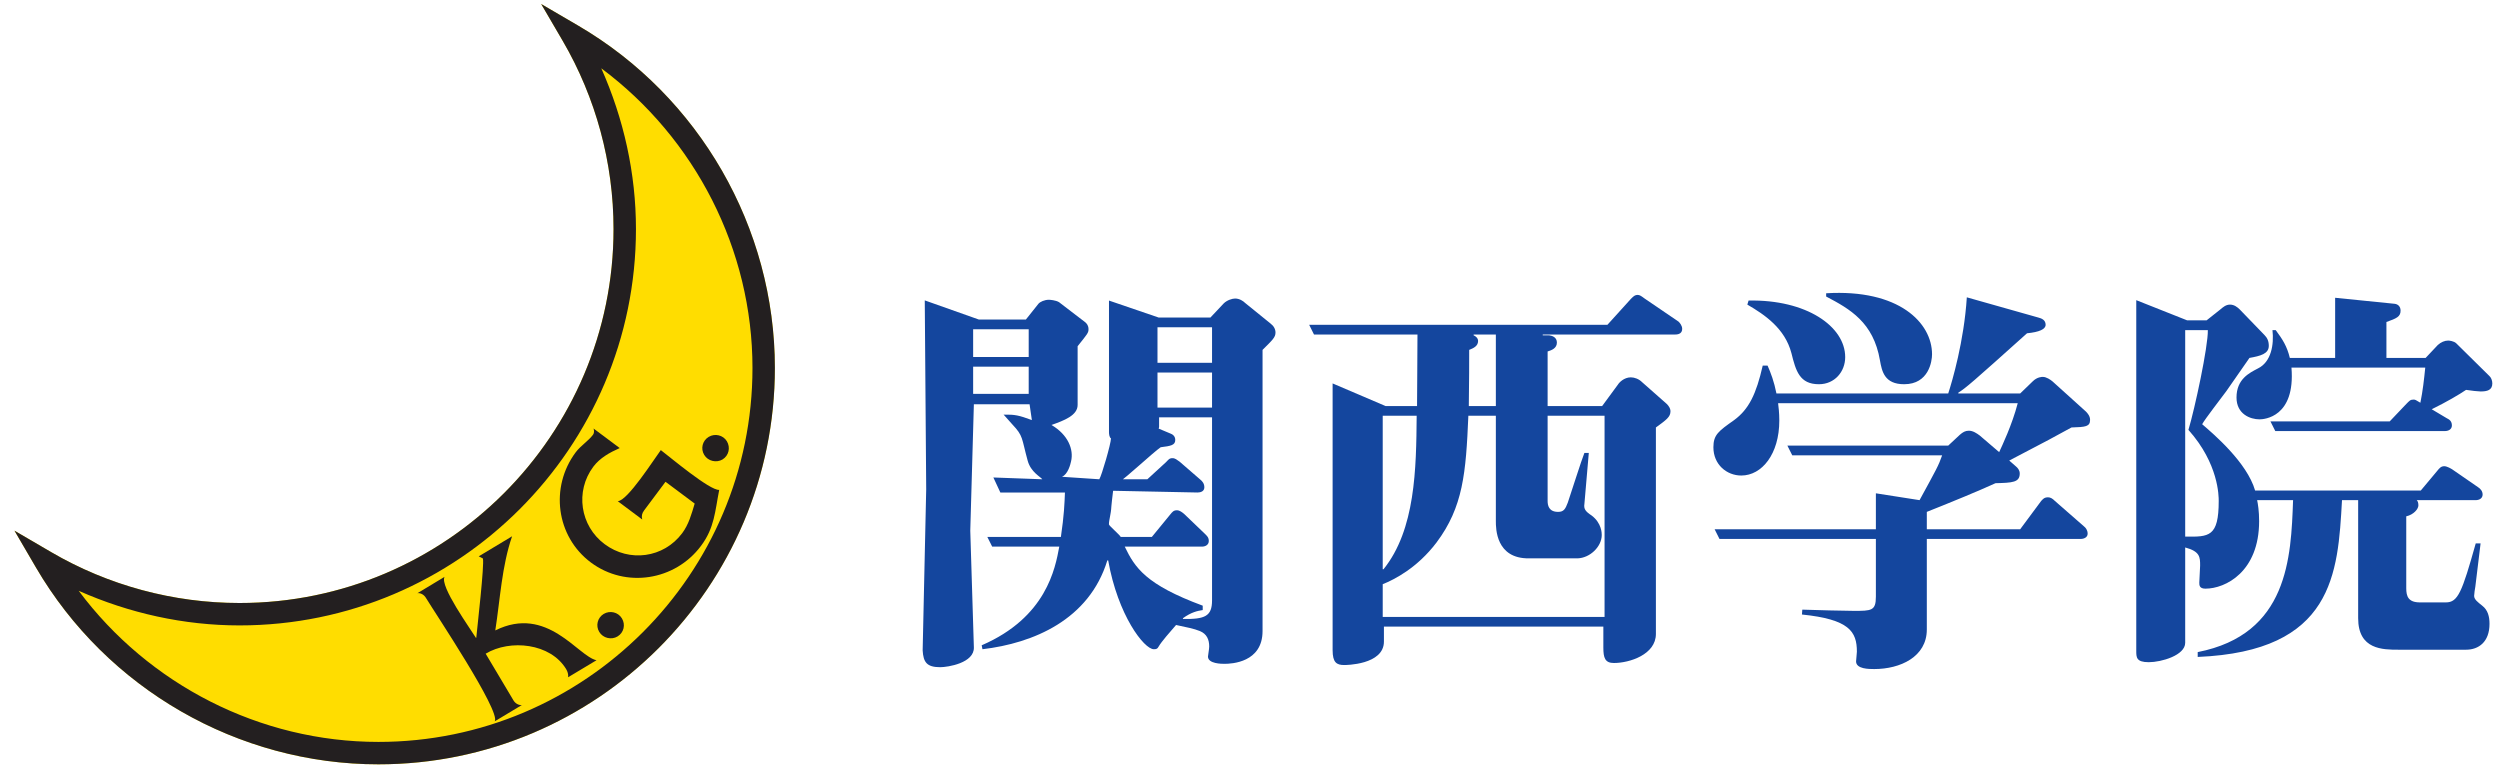
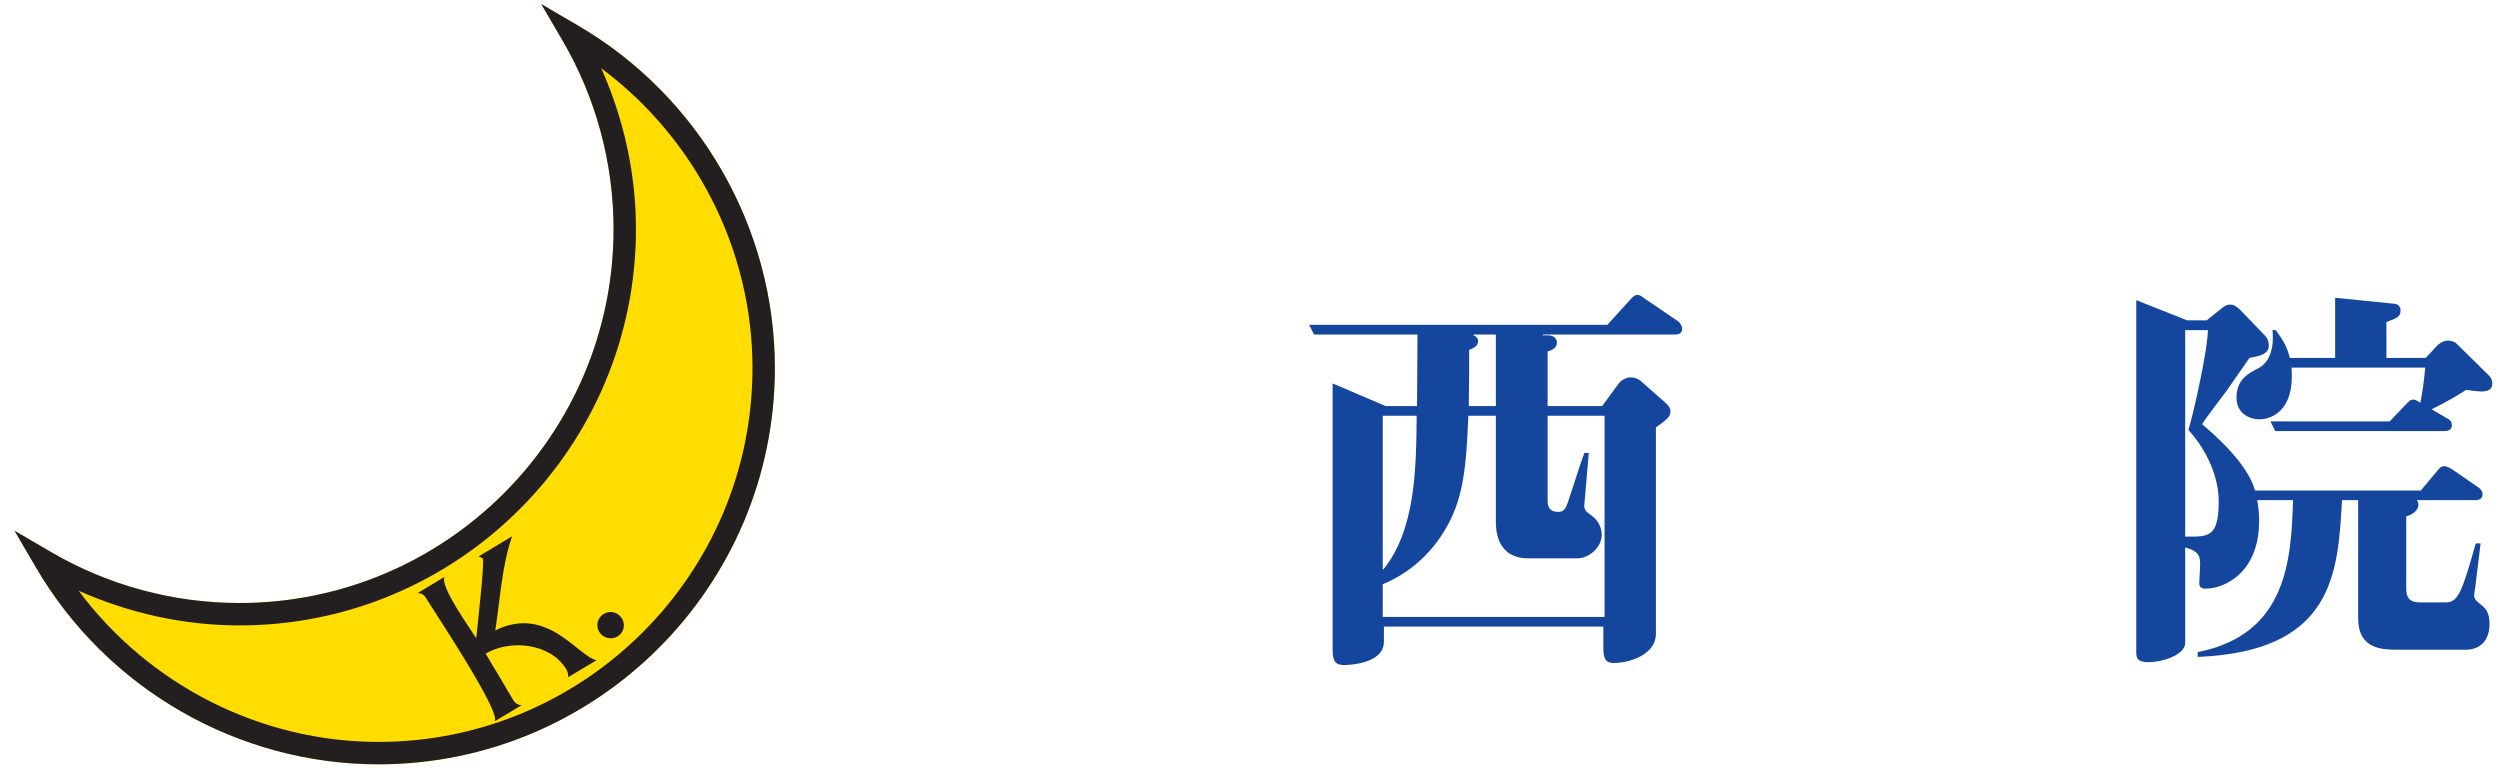
<svg xmlns="http://www.w3.org/2000/svg" xmlns:ns1="http://www.serif.com/" width="100%" height="100%" viewBox="0 0 199 62" version="1.1" xml:space="preserve" style="fill-rule:evenodd;clip-rule:evenodd;stroke-linejoin:round;stroke-miterlimit:2;">
  <g transform="matrix(0.844,0,0,0.925,-243.452,-954.781)">
-     <rect id="アートボード1" x="288.453" y="1031.75" width="235.65" height="66.342" style="fill:none;" />
    <g id="アートボード11" ns1:id="アートボード1">
      <g transform="matrix(1.185,0,0,1.081,-89.304,-84.349)">
        <g transform="matrix(2,0,0,2,-72.567,375.048)">
          <path d="M219.601,331.635C220.495,333.644 220.981,335.821 220.981,338.034C220.981,346.733 213.902,353.81 205.205,353.81C202.991,353.81 200.815,353.324 198.805,352.432C201.594,356.17 206.021,358.447 210.733,358.447C218.941,358.447 225.618,351.77 225.618,343.564C225.618,338.852 223.341,334.424 219.601,331.635" style="fill:rgb(255,221,0);fill-rule:nonzero;" />
        </g>
        <g transform="matrix(2,0,0,2,-72.567,371.714)">
          <path d="M210.733,361.006C205.146,361.006 199.925,358.003 197.103,353.169L196.249,351.706L197.713,352.561C199.981,353.886 202.572,354.585 205.205,354.585C213.411,354.585 220.089,347.907 220.089,339.701C220.089,337.069 219.389,334.478 218.065,332.208L217.209,330.743L218.674,331.599C223.508,334.422 226.509,339.644 226.509,345.231C226.509,353.929 219.433,361.006 210.733,361.006" style="fill:rgb(255,221,0);fill-rule:nonzero;" />
        </g>
        <g transform="matrix(2,0,0,2,-72.567,371.714)">
          <path d="M220.981,339.701C220.981,337.488 220.495,335.311 219.601,333.302C223.341,336.091 225.618,340.519 225.618,345.231C225.618,353.437 218.941,360.114 210.733,360.114C206.021,360.114 201.594,357.837 198.805,354.099C200.815,354.991 202.991,355.477 205.205,355.477C213.902,355.477 220.981,348.4 220.981,339.701ZM218.065,332.208C219.389,334.478 220.089,337.069 220.089,339.701C220.089,347.907 213.411,354.585 205.205,354.585C202.572,354.585 199.981,353.886 197.713,352.561L196.249,351.706L197.103,353.169C199.925,358.003 205.146,361.006 210.733,361.006C219.433,361.006 226.509,353.929 226.509,345.231C226.509,339.644 223.508,334.422 218.674,331.599L217.209,330.743L218.065,332.208" style="fill:rgb(35,31,32);fill-rule:nonzero;" />
        </g>
        <g transform="matrix(2,0,0,2,-72.567,410.662)">
          <path d="M218.282,338.066C218.294,337.944 218.263,337.848 218.205,337.746C217.583,336.709 215.974,336.544 215,337.128L216.106,338.986C216.175,339.102 216.305,339.187 216.441,339.172L215.362,339.82C215.606,339.422 212.976,335.492 212.621,334.904C212.553,334.79 212.421,334.703 212.286,334.72L213.366,334.069C213.152,334.42 214.404,336.153 214.614,336.5L214.627,336.492C214.666,336.073 214.955,333.578 214.89,333.338L214.724,333.254L216.052,332.455C215.643,333.64 215.576,334.966 215.383,336.203C217.451,335.172 218.674,337.242 219.411,337.389L218.282,338.066" style="fill:rgb(35,31,32);fill-rule:nonzero;" />
        </g>
        <g transform="matrix(1.706,-1.043,-1.043,-1.706,342.925,1885.93)">
          <path d="M219.978,335.841C219.696,335.842 219.451,336.084 219.453,336.374C219.454,336.664 219.689,336.894 219.978,336.893C220.268,336.889 220.506,336.655 220.504,336.364C220.503,336.075 220.277,335.838 219.978,335.841" style="fill:rgb(35,31,32);fill-rule:nonzero;" />
        </g>
        <g transform="matrix(2,0,0,2,-72.567,391.508)">
-           <path d="M223.569,342.415C222.538,343.798 220.576,344.11 219.188,343.076C217.8,342.039 217.551,340.073 218.583,338.69C218.781,338.426 219.087,338.239 219.274,337.988C219.324,337.922 219.32,337.815 219.292,337.742L220.335,338.521C219.935,338.698 219.545,338.914 219.283,339.264C218.553,340.243 218.758,341.617 219.733,342.344C220.717,343.08 222.083,342.897 222.821,341.909C223.079,341.565 223.195,341.143 223.318,340.73L222.157,339.863L221.304,341.005C221.219,341.117 221.194,341.234 221.231,341.364L220.256,340.635C220.64,340.632 221.701,338.963 221.97,338.602C222.327,338.872 223.92,340.216 224.294,340.186C224.126,341.034 224.11,341.692 223.569,342.415" style="fill:rgb(35,31,32);fill-rule:nonzero;" />
-         </g>
+           </g>
        <g transform="matrix(1.707,-1.042,-1.042,-1.707,350.655,1888.34)">
-           <path d="M224.276,342.815C223.995,342.819 223.748,343.059 223.751,343.35C223.752,343.64 223.985,343.87 224.276,343.869C224.564,343.867 224.805,343.633 224.804,343.342C224.8,343.052 224.575,342.814 224.276,342.815" style="fill:rgb(35,31,32);fill-rule:nonzero;" />
-         </g>
+           </g>
        <g transform="matrix(2,0,0,2,-72.567,387.428)">
-           <path d="M234.399,337.322L236.61,337.322L236.61,338.404L234.399,338.404L234.399,337.322ZM234.399,335.833L236.61,335.833L236.61,336.937L234.399,336.937L234.399,335.833ZM241.735,335.753L243.906,335.753L243.906,337.168L241.735,337.168L241.735,335.753ZM243.906,339.338L243.906,346.624C243.906,347.25 243.632,347.379 242.748,347.363L242.748,347.333C243.086,347.09 243.328,347.041 243.535,347.009L243.535,346.834C241.268,345.996 240.834,345.32 240.432,344.484L243.504,344.484C243.632,344.484 243.777,344.42 243.777,344.259C243.777,344.113 243.697,344.05 243.617,343.97L242.795,343.182C242.716,343.117 242.619,343.037 242.507,343.037C242.377,343.037 242.329,343.101 242.249,343.197L241.51,344.099L240.272,344.099C240.255,344.036 239.803,343.649 239.803,343.599C239.803,343.408 239.884,343.208 239.9,342.878C239.905,342.761 239.94,342.541 239.969,342.261L243.328,342.33C243.456,342.33 243.6,342.282 243.6,342.121C243.6,341.976 243.52,341.879 243.438,341.815L242.619,341.105C242.507,341.028 242.442,340.963 242.329,340.963C242.201,340.963 242.169,341.028 242.072,341.124L241.332,341.803L240.208,341.803L240.208,341.912C240.463,341.766 241.573,340.723 241.863,340.528C242.266,340.478 242.442,340.447 242.442,340.238C242.442,340.079 242.329,340.011 242.249,339.982L241.783,339.787L241.799,339.724L241.799,339.338L243.906,339.338ZM237.934,341.704C238.176,341.601 238.272,341.201 238.296,341.09C238.409,340.617 238.176,340.028 237.516,339.642C238.016,339.465 238.557,339.263 238.557,338.845L238.557,336.507C238.942,336.025 238.99,335.976 238.99,335.833C238.99,335.687 238.927,335.607 238.847,335.543L237.817,334.754C237.688,334.674 237.447,334.658 237.415,334.658C237.237,334.658 237.061,334.741 236.997,334.818L236.498,335.445L234.625,335.445L232.474,334.683L232.531,342.205L232.39,348.613C232.417,349.088 232.557,349.283 233.087,349.283C233.393,349.283 234.452,349.116 234.428,348.491L234.285,343.849L234.428,338.818L236.645,338.818L236.736,339.447C236.208,339.253 236.068,339.224 235.612,339.23L235.956,339.616C236.402,340.088 236.318,340.145 236.569,341.062C236.695,341.524 237.087,341.708 237.151,341.803L235.204,341.732L235.482,342.33L238.052,342.33C238.036,342.763 238.019,343.23 237.891,344.099L234.964,344.099L235.157,344.484L237.827,344.484C237.666,345.353 237.312,347.299 234.739,348.411L234.77,348.568C236.797,348.329 239.017,347.395 239.739,345.032L239.773,345.032C240.159,347.219 241.204,348.568 241.59,348.568C241.718,348.568 241.735,348.537 241.783,348.458C241.896,348.263 242.234,347.878 242.474,347.603C242.859,347.686 243.198,347.75 243.423,347.845C243.697,347.959 243.793,348.183 243.793,348.458C243.793,348.568 243.744,348.811 243.744,348.859C243.744,349.149 244.292,349.149 244.404,349.149C244.677,349.149 245.916,349.099 245.916,347.845L245.916,336.653C246.318,336.253 246.431,336.154 246.431,335.962C246.431,335.833 246.366,335.704 246.237,335.607L245.225,334.787C245.145,334.708 245,334.609 244.822,334.609C244.71,334.609 244.501,334.674 244.371,334.803L243.841,335.366L241.783,335.366L239.805,334.69L239.805,339.932C239.805,339.999 239.82,340.142 239.884,340.175C239.884,340.384 239.515,341.654 239.419,341.803L237.934,341.704ZM243.906,338.951L241.735,338.951L241.735,337.554L243.906,337.554L243.906,338.951Z" style="fill:rgb(20,70,158);fill-rule:nonzero;" />
-         </g>
+           </g>
        <g transform="matrix(2,0,0,2,-72.567,386.968)">
          <path d="M252.049,339.505C252.032,341.611 252,344.038 250.73,345.614L250.698,345.614L250.698,339.505L252.049,339.505ZM255.2,339.505L255.2,343.7C255.2,343.989 255.2,345.196 256.52,345.181L258.45,345.181C258.948,345.166 259.414,344.714 259.414,344.25C259.414,344.184 259.414,343.78 259.012,343.476C258.771,343.317 258.691,343.218 258.724,343.012L258.899,340.984L258.724,340.984C258.61,341.258 258.175,342.641 258.063,342.962C257.966,343.218 257.902,343.331 257.678,343.331C257.308,343.331 257.26,343.074 257.26,342.896L257.26,339.505L259.526,339.505L259.526,347.513L250.698,347.513L250.698,346.21C251.18,346.017 252.081,345.55 252.836,344.554C253.898,343.138 254.01,341.787 254.106,339.505L255.2,339.505ZM257.26,339.118L257.26,336.946C257.42,336.898 257.629,336.818 257.629,336.593C257.629,336.384 257.451,336.32 257.323,336.304L257.066,336.304L257.066,336.271L262.342,336.271C262.501,336.271 262.615,336.206 262.615,336.045C262.615,335.917 262.518,335.804 262.47,335.758L261.12,334.839C260.991,334.743 260.926,334.695 260.845,334.695C260.718,334.695 260.653,334.777 260.572,334.855L259.64,335.884L247.771,335.884L247.963,336.271L252.081,336.271C252.081,337.413 252.064,338.296 252.064,339.118L250.81,339.118L248.704,338.218L248.704,348.831C248.704,349.329 248.863,349.427 249.169,349.427C249.202,349.427 250.746,349.427 250.746,348.493L250.746,347.898L259.478,347.898L259.478,348.734C259.478,349.137 259.543,349.346 259.896,349.346C260.523,349.346 261.569,349.009 261.569,348.189L261.569,339.971C261.987,339.666 262.149,339.552 262.149,339.328C262.149,339.214 262.083,339.118 262.004,339.037L261.022,338.17C260.894,338.041 260.718,337.976 260.572,337.976C260.299,337.976 260.105,338.185 260.057,338.266L259.43,339.118L257.26,339.118ZM254.124,339.118C254.139,337.817 254.139,337.638 254.139,336.883C254.301,336.818 254.493,336.737 254.493,336.529C254.493,336.416 254.396,336.335 254.315,336.304L254.315,336.271L255.2,336.271L255.2,339.118L254.124,339.118" style="fill:rgb(20,70,158);fill-rule:nonzero;" />
        </g>
        <g transform="matrix(2,0,0,2,-72.567,386.806)">
-           <path d="M268.344,334.711C271.24,334.535 272.558,335.885 272.558,337.14C272.558,337.414 272.43,338.331 271.449,338.331C270.661,338.331 270.564,337.817 270.485,337.381C270.227,335.869 269.294,335.339 268.344,334.84L268.344,334.711ZM265.257,335.001C267.557,334.953 269.102,336.03 269.102,337.252C269.102,337.832 268.683,338.331 268.056,338.331C267.284,338.331 267.138,337.799 266.962,337.093C266.705,336.111 265.901,335.564 265.208,335.162L265.257,335.001ZM276.065,344.104L276.901,342.977C276.966,342.912 277.014,342.832 277.174,342.832C277.271,342.832 277.351,342.881 277.447,342.977L278.605,343.99C278.67,344.039 278.75,344.137 278.75,344.281C278.75,344.424 278.605,344.489 278.477,344.489L272.35,344.489L272.35,348.093C272.35,349.186 271.288,349.668 270.258,349.668C270.05,349.668 269.535,349.668 269.535,349.364C269.535,349.315 269.567,349.041 269.567,348.977C269.567,348.173 269.262,347.69 267.381,347.497L267.395,347.303C267.733,347.32 269.246,347.352 269.438,347.352C270.146,347.352 270.323,347.352 270.323,346.789L270.323,344.489L264.099,344.489L263.906,344.104L270.323,344.104L270.323,342.673L272.061,342.945C272.736,341.707 272.815,341.578 272.96,341.16L266.995,341.16L266.801,340.774L273.202,340.774L273.668,340.34C273.781,340.243 273.878,340.181 274.021,340.181C274.184,340.181 274.327,340.277 274.457,340.373L275.229,341.034C275.341,340.789 275.742,339.953 275.968,339.086L266.432,339.086C266.447,339.215 266.48,339.456 266.48,339.777C266.48,341.111 265.787,341.965 264.967,341.965C264.389,341.965 263.857,341.531 263.857,340.839C263.857,340.34 264.066,340.195 264.678,339.762C265.274,339.327 265.563,338.715 265.82,337.59L266.013,337.59C266.141,337.881 266.271,338.218 266.366,338.699L273.202,338.699C273.363,338.202 273.83,336.626 273.942,334.872L276.788,335.677C276.917,335.71 277.078,335.773 277.078,335.965C277.078,336.144 276.82,336.256 276.338,336.303C274.151,338.266 273.909,338.475 273.603,338.668L273.603,338.699L276.065,338.699L276.563,338.218C276.741,338.039 276.933,338.039 276.966,338.039C277.11,338.039 277.271,338.152 277.351,338.218L278.687,339.424C278.75,339.489 278.847,339.602 278.847,339.747C278.847,340.02 278.67,340.035 278.107,340.052C277.384,340.453 277.223,340.534 275.63,341.369L275.887,341.594C275.968,341.659 276.048,341.756 276.048,341.885C276.048,342.239 275.759,342.254 275.084,342.27C274.375,342.593 273.443,342.977 272.35,343.412L272.35,344.104L276.065,344.104" style="fill:rgb(20,70,158);fill-rule:nonzero;" />
-         </g>
+           </g>
        <g transform="matrix(2,0,0,2,-72.567,386.97)">
          <path d="M290.64,337.202L290.64,335.772C291.042,335.628 291.203,335.563 291.203,335.32C291.203,335.161 291.106,335.063 290.963,335.047L288.599,334.808L288.599,337.202L286.796,337.202C286.684,336.736 286.507,336.463 286.234,336.095L286.105,336.095C286.17,336.672 286.056,337.363 285.526,337.621C285.189,337.799 284.674,338.04 284.674,338.778C284.674,339.438 285.22,339.647 285.59,339.647C285.768,339.647 287.022,339.567 286.861,337.588L292.185,337.588C292.136,338.07 292.088,338.507 291.991,338.986C291.799,338.878 291.799,338.86 291.718,338.86C291.588,338.86 291.557,338.908 291.429,339.036L290.77,339.729L286.025,339.729L286.217,340.113L292.972,340.113C293.1,340.113 293.245,340.049 293.245,339.89C293.245,339.711 293.133,339.647 293.036,339.599L292.442,339.245C293.005,338.971 293.551,338.651 293.809,338.474C294.002,338.507 294.308,338.537 294.387,338.537C294.645,338.537 294.854,338.488 294.854,338.217C294.854,338.103 294.806,337.975 294.726,337.911L293.423,336.625C293.327,336.528 293.133,336.511 293.1,336.511C292.957,336.511 292.811,336.574 292.684,336.688L292.2,337.202L290.64,337.202ZM282.711,335.707L280.685,334.903L280.685,348.863C280.685,349.121 280.685,349.313 281.184,349.313C281.683,349.313 282.632,349.04 282.632,348.541L282.632,344.746C283.226,344.907 283.226,345.132 283.226,345.471C283.226,345.582 283.193,346.049 283.193,346.145C283.193,346.242 283.193,346.386 283.436,346.386C284.239,346.386 285.574,345.711 285.574,343.699C285.574,343.297 285.526,343.011 285.495,342.863L286.925,342.863C286.844,345.147 286.732,348.203 283.13,348.911L283.13,349.104C288.534,348.879 288.71,345.791 288.872,342.863L289.515,342.863L289.515,347.562C289.515,348.816 290.496,348.816 291.124,348.816L293.809,348.816C294.308,348.816 294.742,348.508 294.742,347.786C294.742,347.496 294.678,347.238 294.451,347.063C294.29,346.933 294.13,346.82 294.13,346.674C294.13,346.611 294.163,346.37 294.178,346.305L294.387,344.584L294.194,344.584C293.648,346.529 293.488,346.933 293.005,346.933L291.976,346.933C291.509,346.933 291.429,346.692 291.429,346.37L291.429,343.507C291.718,343.444 291.912,343.217 291.912,343.073C291.912,342.978 291.894,342.912 291.847,342.863L294.194,342.863C294.323,342.863 294.468,342.799 294.468,342.64C294.468,342.511 294.387,342.412 294.29,342.35L293.263,341.641C293.214,341.61 293.052,341.512 292.941,341.512C292.811,341.512 292.748,341.592 292.666,341.692L292.008,342.479L285.414,342.479C285.092,341.367 283.772,340.24 283.307,339.841C283.42,339.632 284.047,338.827 284.271,338.522L285.189,337.202C285.623,337.124 285.959,337.041 285.959,336.721C285.959,336.528 285.895,336.399 285.783,336.287L284.802,335.272C284.705,335.176 284.578,335.08 284.416,335.08C284.256,335.08 284.144,335.176 284.031,335.272L283.483,335.707L282.711,335.707ZM283.533,336.095C283.548,336.736 283.017,339.213 282.761,340.066C283.966,341.416 283.966,342.703 283.966,342.895C283.966,344.328 283.581,344.328 282.632,344.313L282.632,336.095L283.533,336.095" style="fill:rgb(20,70,158);fill-rule:nonzero;" />
        </g>
      </g>
    </g>
  </g>
</svg>